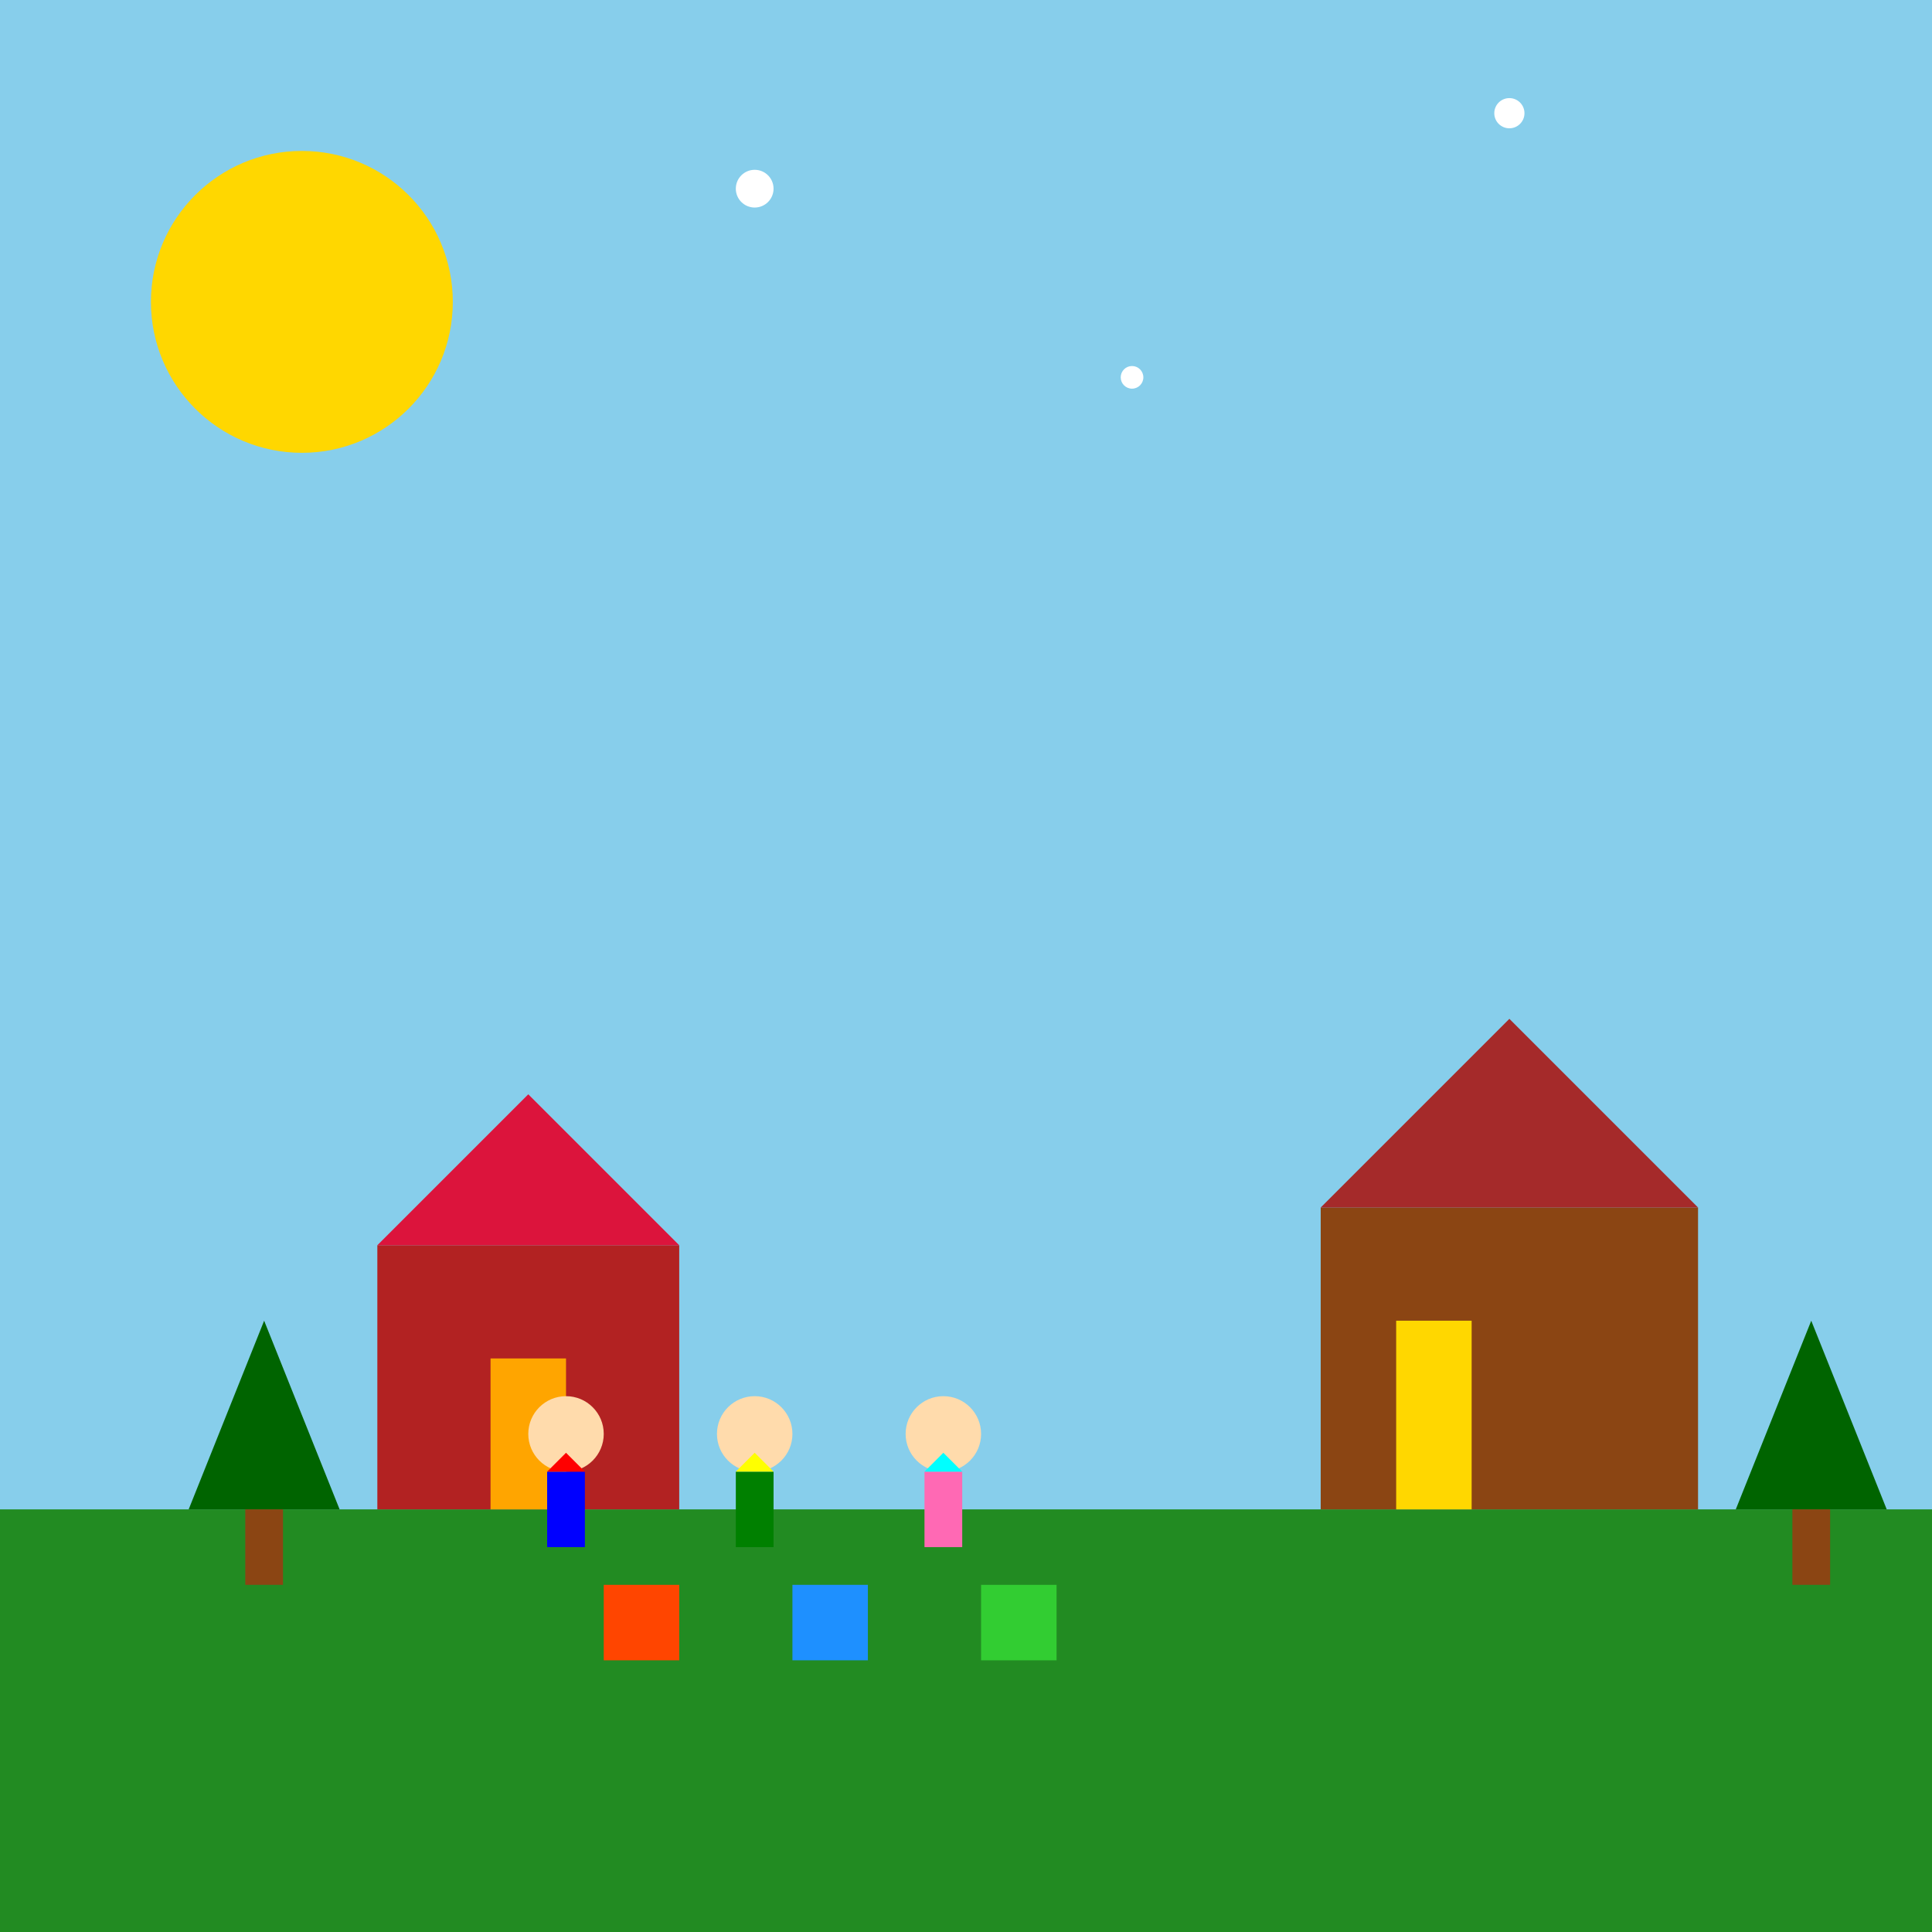
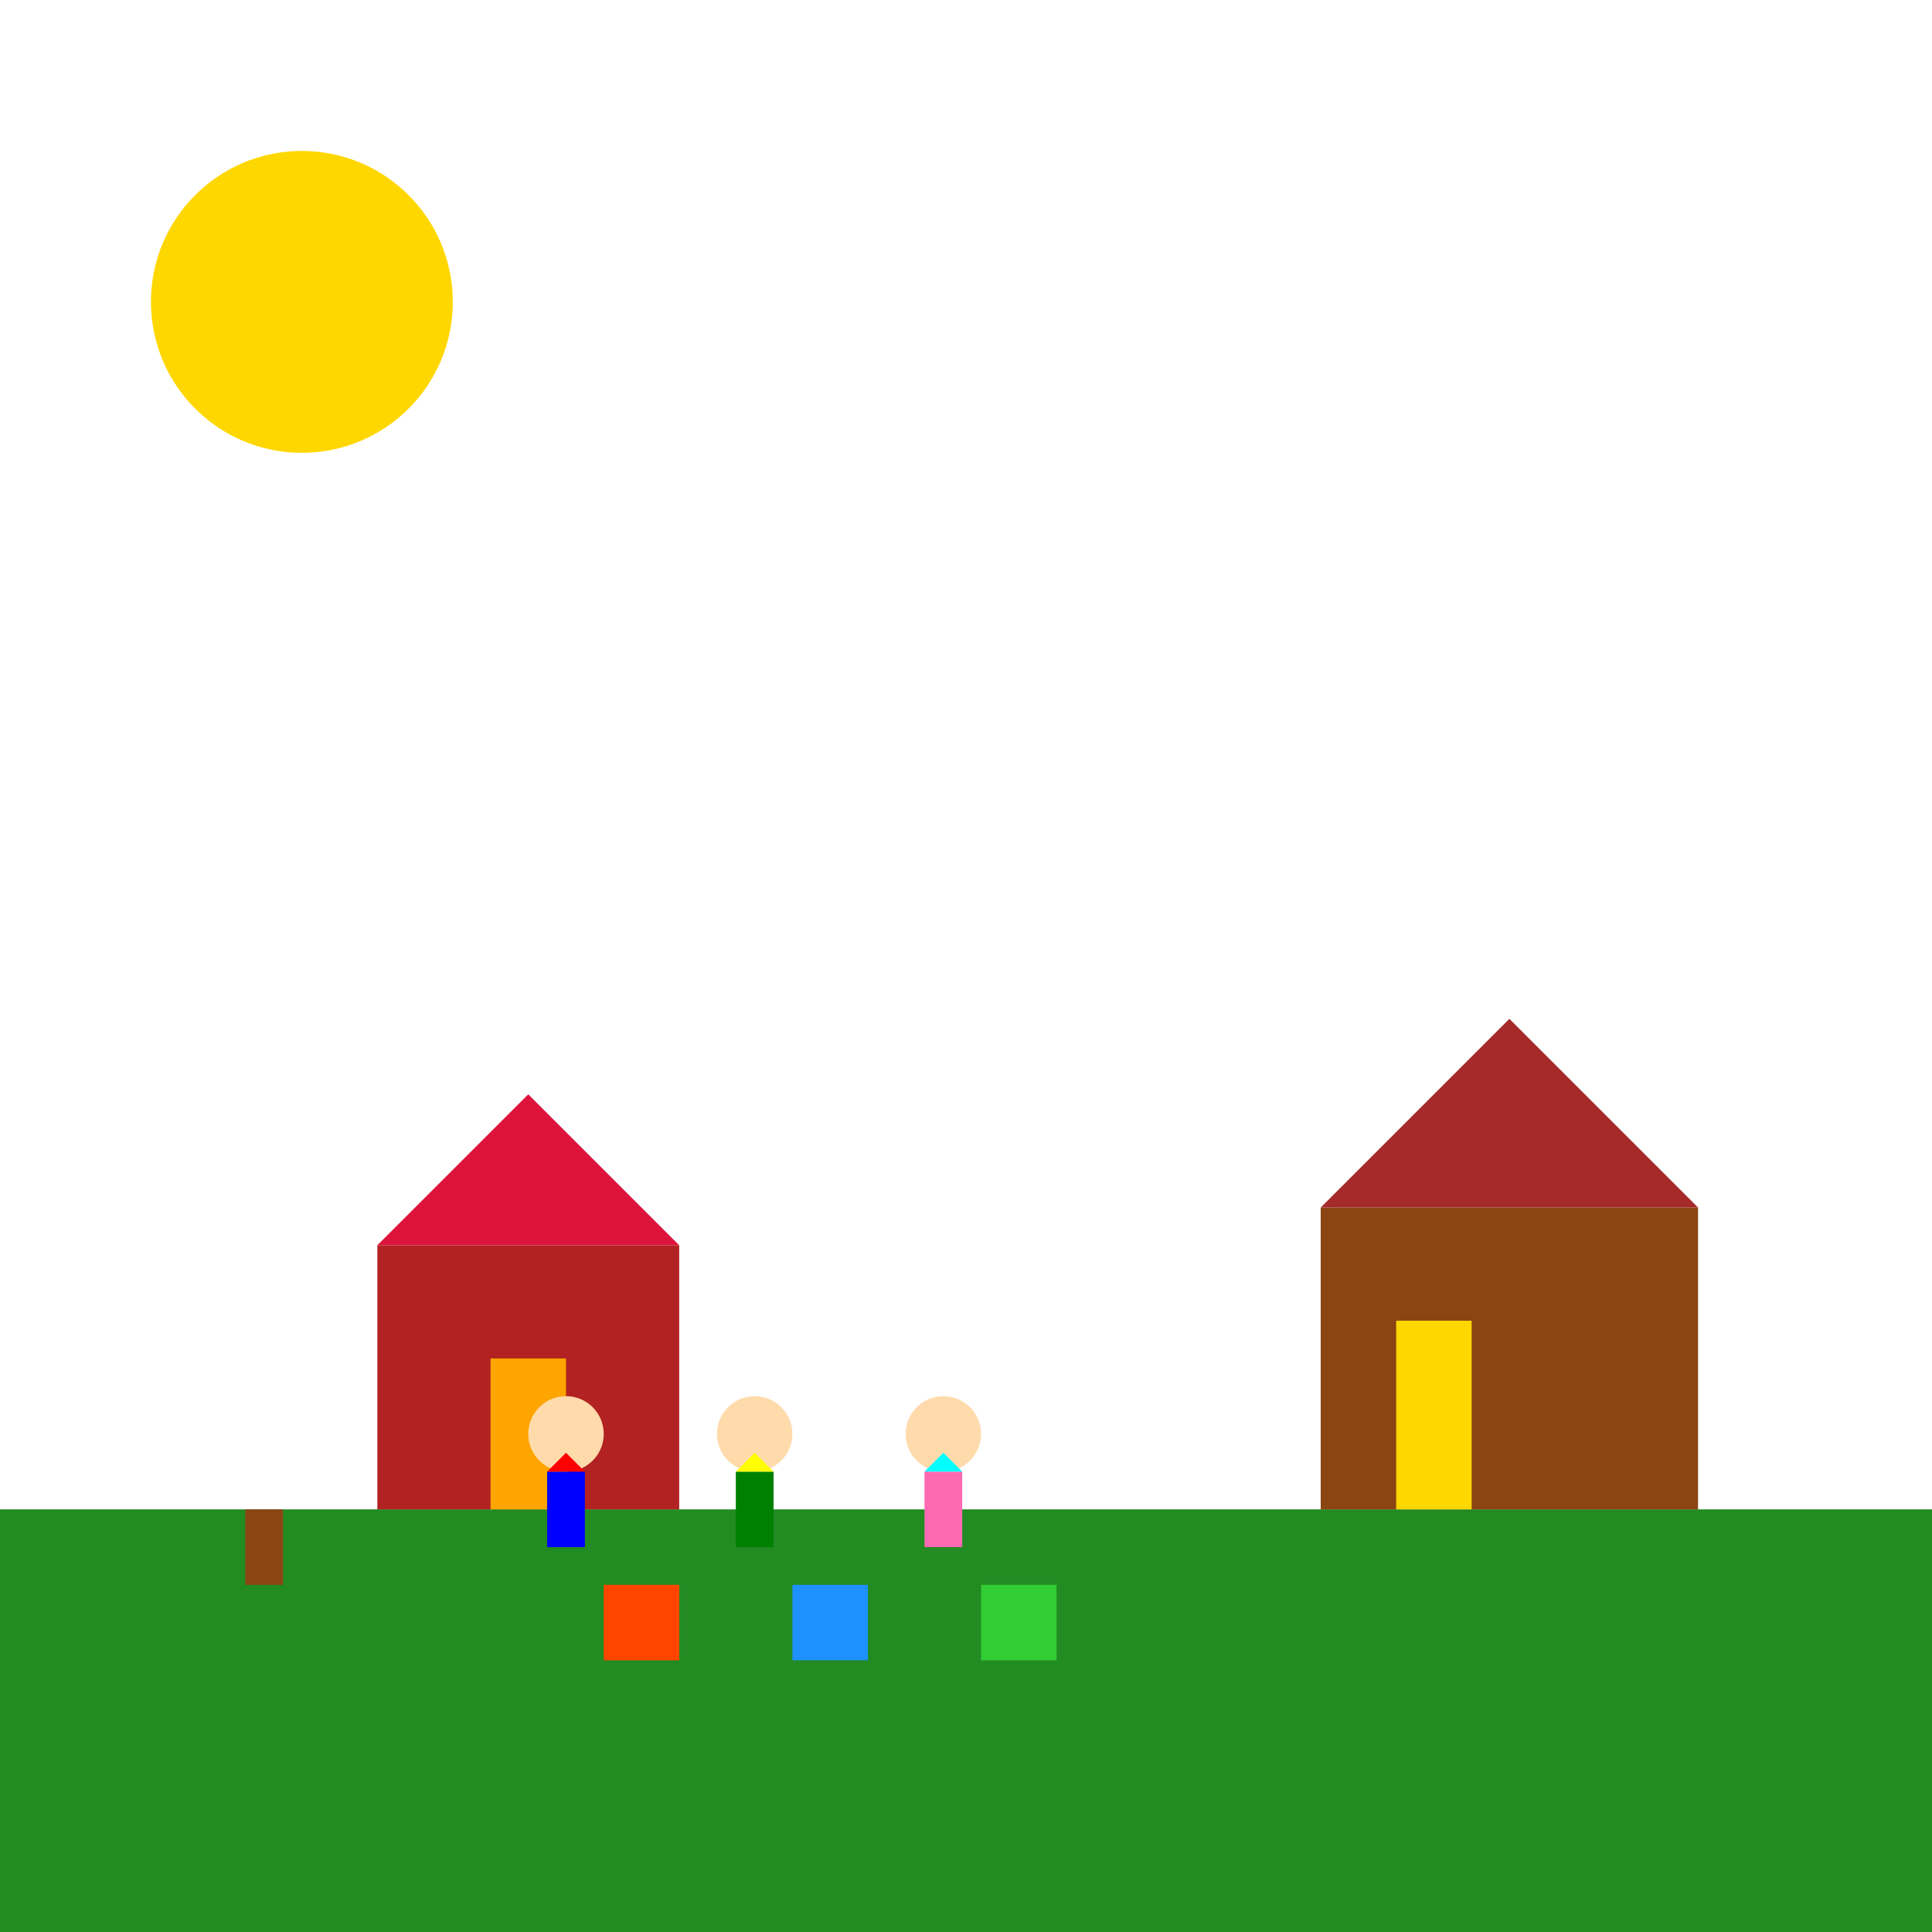
<svg xmlns="http://www.w3.org/2000/svg" viewBox="0 0 512 512">
  <title>Christmas Solidarity Celebration</title>
  <desc>Students spreading joy with gifts and smiles, making this Christmas unforgettable!</desc>
-   <rect id="sky" class="sky" width="512" height="512" fill="#87CEEB" />
  <rect id="ground" class="ground" y="400" width="512" height="112" fill="#228B22">
    <animate attributeName="fill" values="#228B22;#32CD32;#228B22" dur="5s" repeatCount="indefinite" />
  </rect>
  <circle id="sun" class="sun" cx="80" cy="80" r="40" fill="#FFD700">
    <animate attributeName="cx" values="80;90;80" dur="5s" repeatCount="indefinite" />
    <animate attributeName="cy" values="80;70;80" dur="5s" repeatCount="indefinite" />
  </circle>
  <g id="snowflakes" class="snowflakes">
    <circle cx="200" cy="50" r="5" fill="#FFFFFF">
      <animate attributeName="cy" from="50" to="450" dur="5s" repeatCount="indefinite" />
      <animate attributeName="cx" values="200;220;200" dur="5s" repeatCount="indefinite" />
    </circle>
    <circle cx="300" cy="100" r="3" fill="#FFFFFF">
      <animate attributeName="cy" from="100" to="450" dur="5s" repeatCount="indefinite" />
      <animate attributeName="cx" values="300;280;300" dur="5s" repeatCount="indefinite" />
    </circle>
    <circle cx="400" cy="30" r="4" fill="#FFFFFF">
      <animate attributeName="cy" from="30" to="450" dur="5s" repeatCount="indefinite" />
      <animate attributeName="cx" values="400;420;400" dur="5s" repeatCount="indefinite" />
    </circle>
  </g>
  <g id="houses" class="houses">
    <rect x="350" y="320" width="100" height="80" fill="#8B4513" />
    <polygon points="350,320 400,270 450,320" fill="#A52A2A" />
    <rect x="370" y="350" width="20" height="50" fill="#FFD700" />
    <rect x="100" y="330" width="80" height="70" fill="#B22222" />
    <polygon points="100,330 140,290 180,330" fill="#DC143C" />
    <rect x="130" y="360" width="20" height="40" fill="#FFA500" />
  </g>
  <g id="students" class="students">
    <circle cx="150" cy="380" r="10" fill="#FFDBAC" />
    <rect x="145" y="390" width="10" height="20" fill="#0000FF" />
    <polygon points="145,390 150,385 155,390" fill="#FF0000">
      <animateTransform attributeName="transform" attributeType="XML" type="rotate" from="0 150 385" to="360 150 385" dur="5s" repeatCount="indefinite" />
    </polygon>
    <circle cx="200" cy="380" r="10" fill="#FFDBAC" />
    <rect x="195" y="390" width="10" height="20" fill="#008000" />
    <polygon points="195,390 200,385 205,390" fill="#FFFF00">
      <animateTransform attributeName="transform" attributeType="XML" type="rotate" from="0 200 385" to="-360 200 385" dur="5s" repeatCount="indefinite" />
    </polygon>
    <circle cx="250" cy="380" r="10" fill="#FFDBAC" />
    <rect x="245" y="390" width="10" height="20" fill="#FF69B4" />
    <polygon points="245,390 250,385 255,390" fill="#00FFFF">
      <animateTransform attributeName="transform" attributeType="XML" type="rotate" from="0 250 385" to="360 250 385" dur="5s" repeatCount="indefinite" />
    </polygon>
  </g>
  <g id="gifts" class="gifts">
    <rect x="160" y="420" width="20" height="20" fill="#FF4500">
      <animate attributeName="y" values="420;400;420" dur="5s" repeatCount="indefinite" />
    </rect>
    <rect x="210" y="420" width="20" height="20" fill="#1E90FF">
      <animate attributeName="y" values="420;400;420" dur="5s" repeatCount="indefinite" />
    </rect>
    <rect x="260" y="420" width="20" height="20" fill="#32CD32">
      <animate attributeName="y" values="420;400;420" dur="5s" repeatCount="indefinite" />
    </rect>
  </g>
  <g id="trees" class="trees">
-     <polygon points="50,400 70,350 90,400" fill="#006400" />
    <rect x="65" y="400" width="10" height="20" fill="#8B4513" />
-     <polygon points="500,400 480,350 460,400" fill="#006400" />
-     <rect x="475" y="400" width="10" height="20" fill="#8B4513" />
  </g>
</svg>